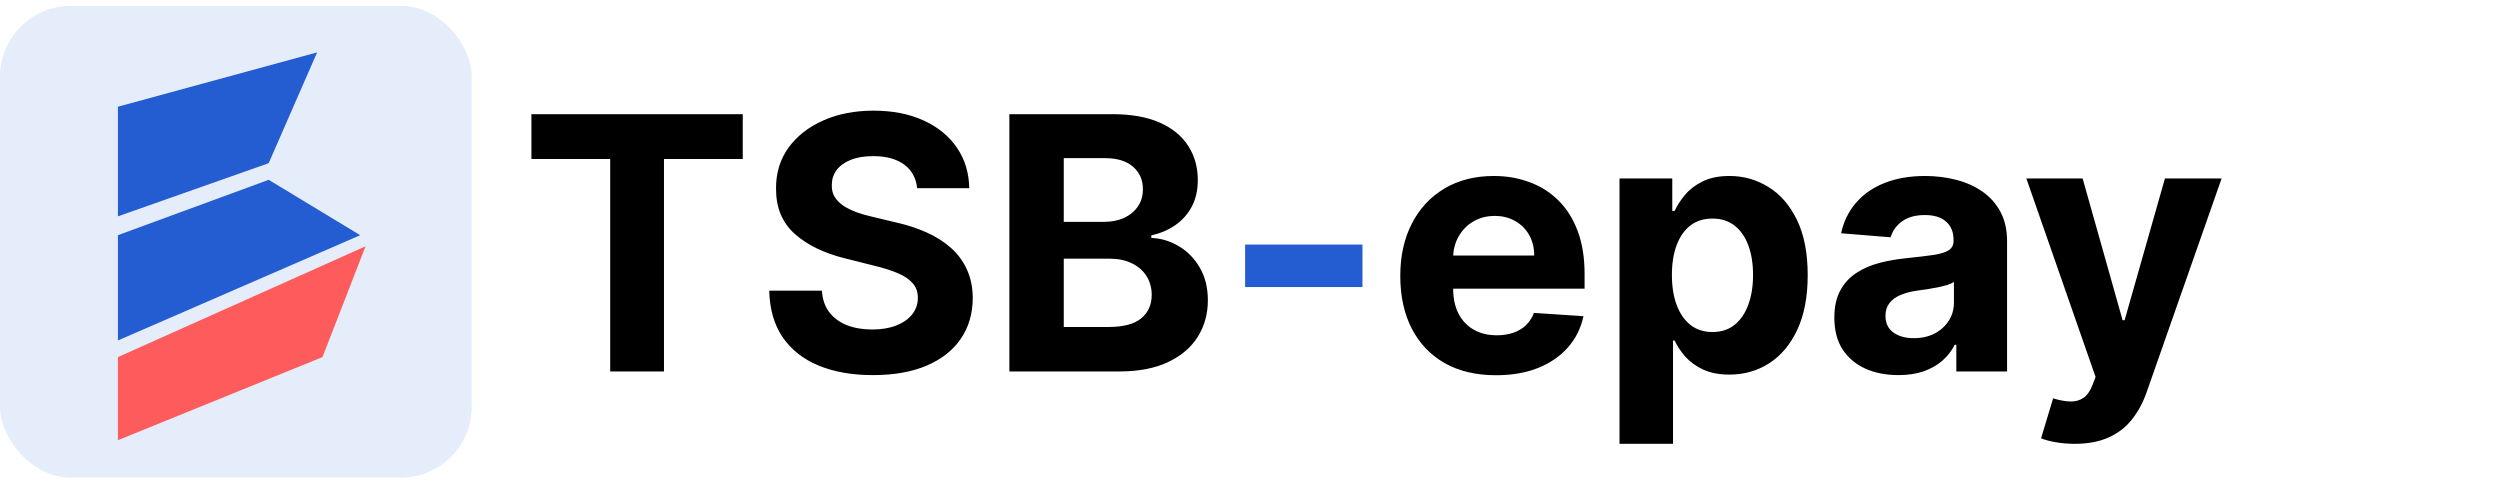
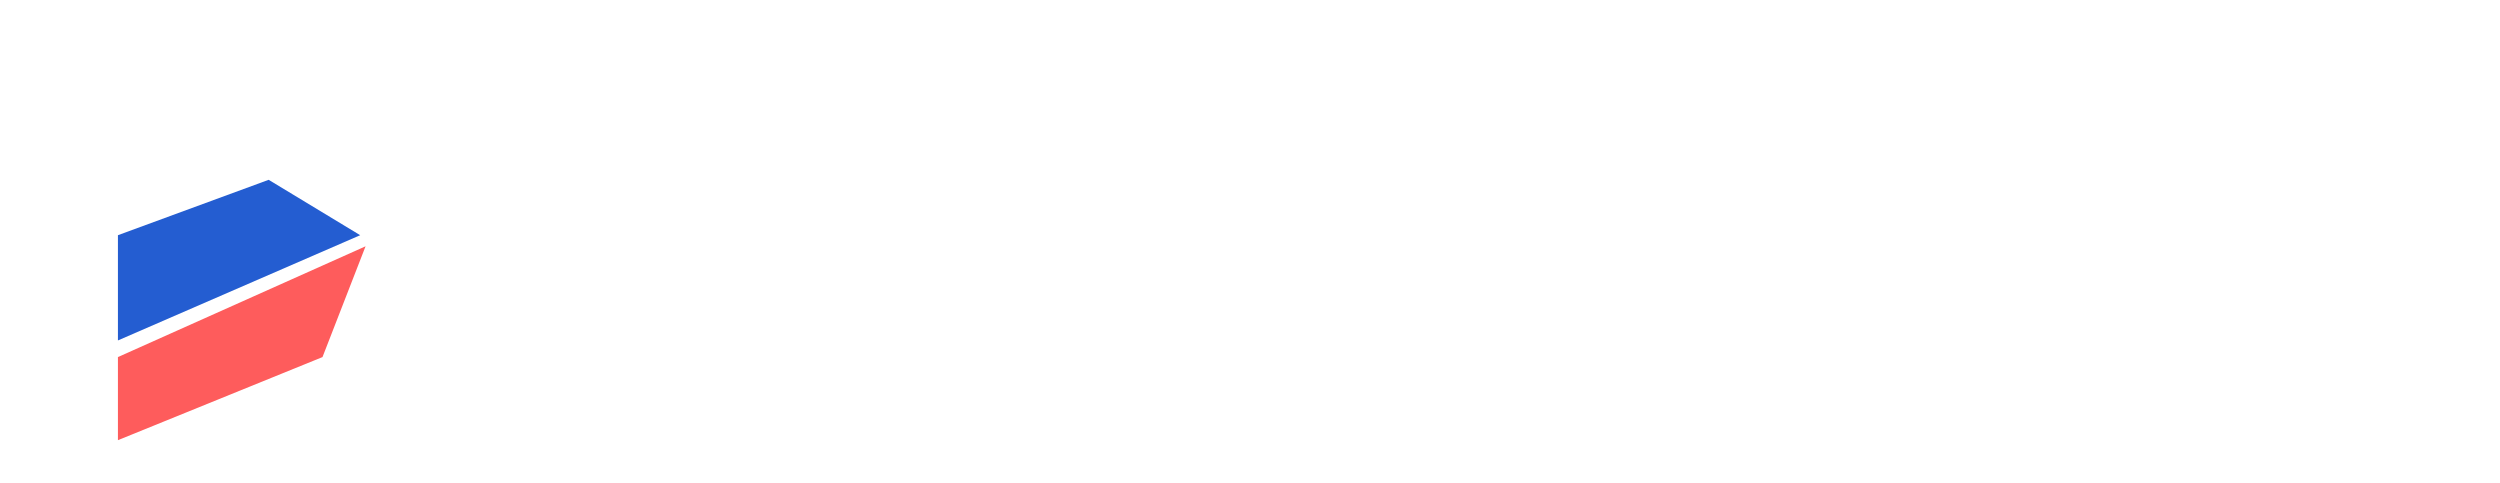
<svg xmlns="http://www.w3.org/2000/svg" width="212" height="41" viewBox="0 0 212 41" fill="none">
-   <rect y="0.5" width="40" height="40" rx="6" fill="#245DD1" fill-opacity="0.12" />
-   <path d="M22.783 13.838L10 18.345V9.049L26.891 4.443L22.783 13.838Z" fill="#245DD1" />
  <path d="M30.544 19.945L22.783 15.248L10 19.945V28.87L30.544 19.945Z" fill="#245DD1" />
  <path d="M10 37.327L10 30.28L31 20.885L27.348 30.28L10 37.327Z" fill="#FE5C5C" />
-   <path d="M45.065 13.485V9.682H62.984V13.485H56.305V31.5H51.745V13.485H45.065ZM77.771 15.957C77.686 15.097 77.32 14.43 76.674 13.954C76.028 13.478 75.151 13.24 74.043 13.24C73.29 13.24 72.654 13.347 72.136 13.56C71.617 13.766 71.219 14.053 70.942 14.423C70.673 14.792 70.538 15.211 70.538 15.68C70.523 16.07 70.605 16.411 70.783 16.702C70.967 16.994 71.219 17.246 71.539 17.459C71.859 17.665 72.228 17.846 72.647 18.002C73.066 18.151 73.513 18.279 73.989 18.386L75.95 18.854C76.901 19.067 77.775 19.352 78.57 19.707C79.366 20.062 80.055 20.499 80.637 21.017C81.219 21.535 81.671 22.146 81.99 22.849C82.317 23.553 82.484 24.359 82.491 25.268C82.484 26.603 82.143 27.761 81.468 28.741C80.8 29.714 79.835 30.47 78.57 31.01C77.313 31.543 75.797 31.809 74.021 31.809C72.26 31.809 70.726 31.539 69.419 30.999C68.119 30.459 67.104 29.66 66.372 28.602C65.648 27.537 65.268 26.22 65.232 24.65H69.696C69.746 25.381 69.955 25.992 70.325 26.482C70.701 26.965 71.202 27.331 71.827 27.579C72.459 27.821 73.173 27.942 73.968 27.942C74.749 27.942 75.428 27.828 76.003 27.601C76.585 27.374 77.036 27.058 77.356 26.653C77.675 26.248 77.835 25.783 77.835 25.257C77.835 24.767 77.69 24.355 77.398 24.021C77.114 23.688 76.695 23.403 76.141 23.169C75.594 22.935 74.923 22.722 74.128 22.53L71.752 21.933C69.913 21.486 68.46 20.786 67.395 19.834C66.329 18.883 65.8 17.601 65.808 15.989C65.8 14.668 66.152 13.514 66.862 12.526C67.579 11.539 68.563 10.768 69.813 10.214C71.063 9.661 72.484 9.384 74.075 9.384C75.694 9.384 77.107 9.661 78.315 10.214C79.529 10.768 80.474 11.539 81.148 12.526C81.823 13.514 82.171 14.657 82.192 15.957H77.771ZM85.594 31.5V9.682H94.329C95.934 9.682 97.273 9.92 98.346 10.396C99.418 10.871 100.224 11.532 100.764 12.377C101.304 13.215 101.574 14.181 101.574 15.275C101.574 16.127 101.403 16.876 101.062 17.523C100.721 18.162 100.253 18.688 99.656 19.099C99.067 19.504 98.392 19.792 97.632 19.962V20.175C98.463 20.211 99.241 20.445 99.965 20.879C100.697 21.312 101.29 21.919 101.744 22.7C102.199 23.474 102.426 24.398 102.426 25.47C102.426 26.628 102.138 27.661 101.563 28.57C100.995 29.472 100.153 30.186 99.038 30.712C97.923 31.237 96.549 31.5 94.915 31.5H85.594ZM90.207 27.729H93.967C95.253 27.729 96.19 27.484 96.78 26.994C97.369 26.496 97.664 25.836 97.664 25.012C97.664 24.408 97.518 23.876 97.227 23.414C96.936 22.952 96.52 22.59 95.981 22.327C95.448 22.065 94.812 21.933 94.074 21.933H90.207V27.729ZM90.207 18.812H93.626C94.258 18.812 94.819 18.702 95.309 18.482C95.807 18.254 96.197 17.935 96.481 17.523C96.772 17.111 96.918 16.617 96.918 16.042C96.918 15.254 96.638 14.618 96.076 14.135C95.522 13.652 94.734 13.411 93.712 13.411H90.207V18.812ZM126.862 31.82C125.179 31.82 123.73 31.479 122.516 30.797C121.308 30.108 120.378 29.135 119.724 27.878C119.071 26.614 118.744 25.119 118.744 23.393C118.744 21.709 119.071 20.232 119.724 18.961C120.378 17.69 121.298 16.699 122.484 15.989C123.677 15.278 125.076 14.923 126.681 14.923C127.761 14.923 128.766 15.097 129.696 15.445C130.634 15.786 131.45 16.301 132.146 16.99C132.849 17.679 133.396 18.546 133.787 19.59C134.178 20.626 134.373 21.841 134.373 23.233V24.479H120.555V21.667H130.101C130.101 21.014 129.959 20.435 129.675 19.93C129.391 19.426 128.996 19.032 128.492 18.748C127.995 18.457 127.416 18.311 126.756 18.311C126.067 18.311 125.456 18.471 124.923 18.791C124.398 19.103 123.986 19.526 123.688 20.058C123.389 20.584 123.237 21.17 123.229 21.816V24.49C123.229 25.3 123.379 25.999 123.677 26.589C123.982 27.178 124.412 27.633 124.966 27.952C125.52 28.272 126.177 28.432 126.937 28.432C127.441 28.432 127.903 28.361 128.322 28.219C128.741 28.077 129.099 27.864 129.398 27.579C129.696 27.296 129.923 26.947 130.08 26.535L134.277 26.812C134.064 27.821 133.627 28.702 132.967 29.454C132.313 30.2 131.468 30.783 130.431 31.202C129.401 31.614 128.212 31.82 126.862 31.82ZM137.335 37.636V15.136H141.809V17.885H142.011C142.21 17.445 142.498 16.997 142.874 16.543C143.258 16.081 143.755 15.697 144.366 15.392C144.984 15.079 145.751 14.923 146.667 14.923C147.86 14.923 148.961 15.236 149.969 15.861C150.978 16.479 151.784 17.413 152.388 18.663C152.991 19.905 153.293 21.465 153.293 23.34C153.293 25.165 152.999 26.706 152.409 27.963C151.827 29.213 151.031 30.161 150.023 30.808C149.021 31.447 147.899 31.766 146.656 31.766C145.776 31.766 145.026 31.621 144.408 31.329C143.798 31.038 143.297 30.673 142.906 30.232C142.516 29.785 142.217 29.334 142.011 28.879H141.873V37.636H137.335ZM141.777 23.318C141.777 24.291 141.912 25.14 142.182 25.864C142.452 26.589 142.842 27.153 143.354 27.558C143.865 27.956 144.487 28.155 145.218 28.155C145.957 28.155 146.582 27.952 147.093 27.548C147.604 27.136 147.991 26.567 148.254 25.843C148.524 25.111 148.659 24.27 148.659 23.318C148.659 22.374 148.528 21.543 148.265 20.825C148.002 20.108 147.615 19.547 147.104 19.142C146.592 18.737 145.964 18.535 145.218 18.535C144.479 18.535 143.854 18.73 143.343 19.121C142.839 19.511 142.452 20.065 142.182 20.783C141.912 21.5 141.777 22.345 141.777 23.318ZM160.985 31.809C159.941 31.809 159.011 31.628 158.194 31.266C157.377 30.896 156.731 30.353 156.255 29.636C155.786 28.911 155.552 28.009 155.552 26.93C155.552 26.021 155.719 25.257 156.053 24.639C156.386 24.021 156.841 23.524 157.416 23.148C157.991 22.771 158.645 22.487 159.376 22.296C160.115 22.104 160.889 21.969 161.699 21.891C162.651 21.791 163.418 21.699 164 21.614C164.582 21.521 165.005 21.386 165.268 21.209C165.531 21.031 165.662 20.768 165.662 20.421V20.357C165.662 19.682 165.449 19.16 165.023 18.791C164.604 18.421 164.007 18.236 163.233 18.236C162.416 18.236 161.766 18.418 161.283 18.78C160.8 19.135 160.481 19.582 160.325 20.122L156.127 19.781C156.34 18.787 156.759 17.928 157.384 17.203C158.009 16.472 158.815 15.911 159.803 15.52C160.797 15.122 161.947 14.923 163.254 14.923C164.163 14.923 165.033 15.03 165.864 15.243C166.702 15.456 167.445 15.786 168.091 16.234C168.744 16.681 169.259 17.256 169.636 17.959C170.012 18.655 170.2 19.49 170.2 20.463V31.5H165.896V29.231H165.768C165.506 29.742 165.154 30.193 164.714 30.584C164.273 30.967 163.744 31.269 163.126 31.489C162.509 31.702 161.795 31.809 160.985 31.809ZM162.285 28.677C162.952 28.677 163.542 28.546 164.053 28.283C164.565 28.013 164.966 27.651 165.257 27.196C165.548 26.741 165.694 26.227 165.694 25.651V23.915C165.552 24.007 165.357 24.092 165.108 24.171C164.866 24.241 164.593 24.309 164.288 24.373C163.982 24.43 163.677 24.483 163.371 24.533C163.066 24.575 162.789 24.614 162.54 24.65C162.008 24.728 161.543 24.852 161.145 25.023C160.747 25.193 160.438 25.424 160.218 25.715C159.998 25.999 159.888 26.354 159.888 26.78C159.888 27.398 160.112 27.871 160.559 28.197C161.013 28.517 161.589 28.677 162.285 28.677ZM175.937 37.636C175.362 37.636 174.822 37.59 174.318 37.498C173.821 37.413 173.409 37.303 173.082 37.168L174.105 33.78C174.637 33.943 175.117 34.032 175.543 34.046C175.976 34.06 176.349 33.961 176.662 33.748C176.981 33.535 177.24 33.173 177.439 32.661L177.706 31.969L171.836 15.136H176.608L179.996 27.153H180.167L183.586 15.136H188.391L182.031 33.269C181.725 34.149 181.31 34.916 180.784 35.57C180.266 36.23 179.609 36.738 178.814 37.093C178.018 37.455 177.059 37.636 175.937 37.636Z" fill="black" />
-   <path d="M115.538 20.74V24.341H105.587V20.74H115.538Z" fill="#245DD1" />
</svg>